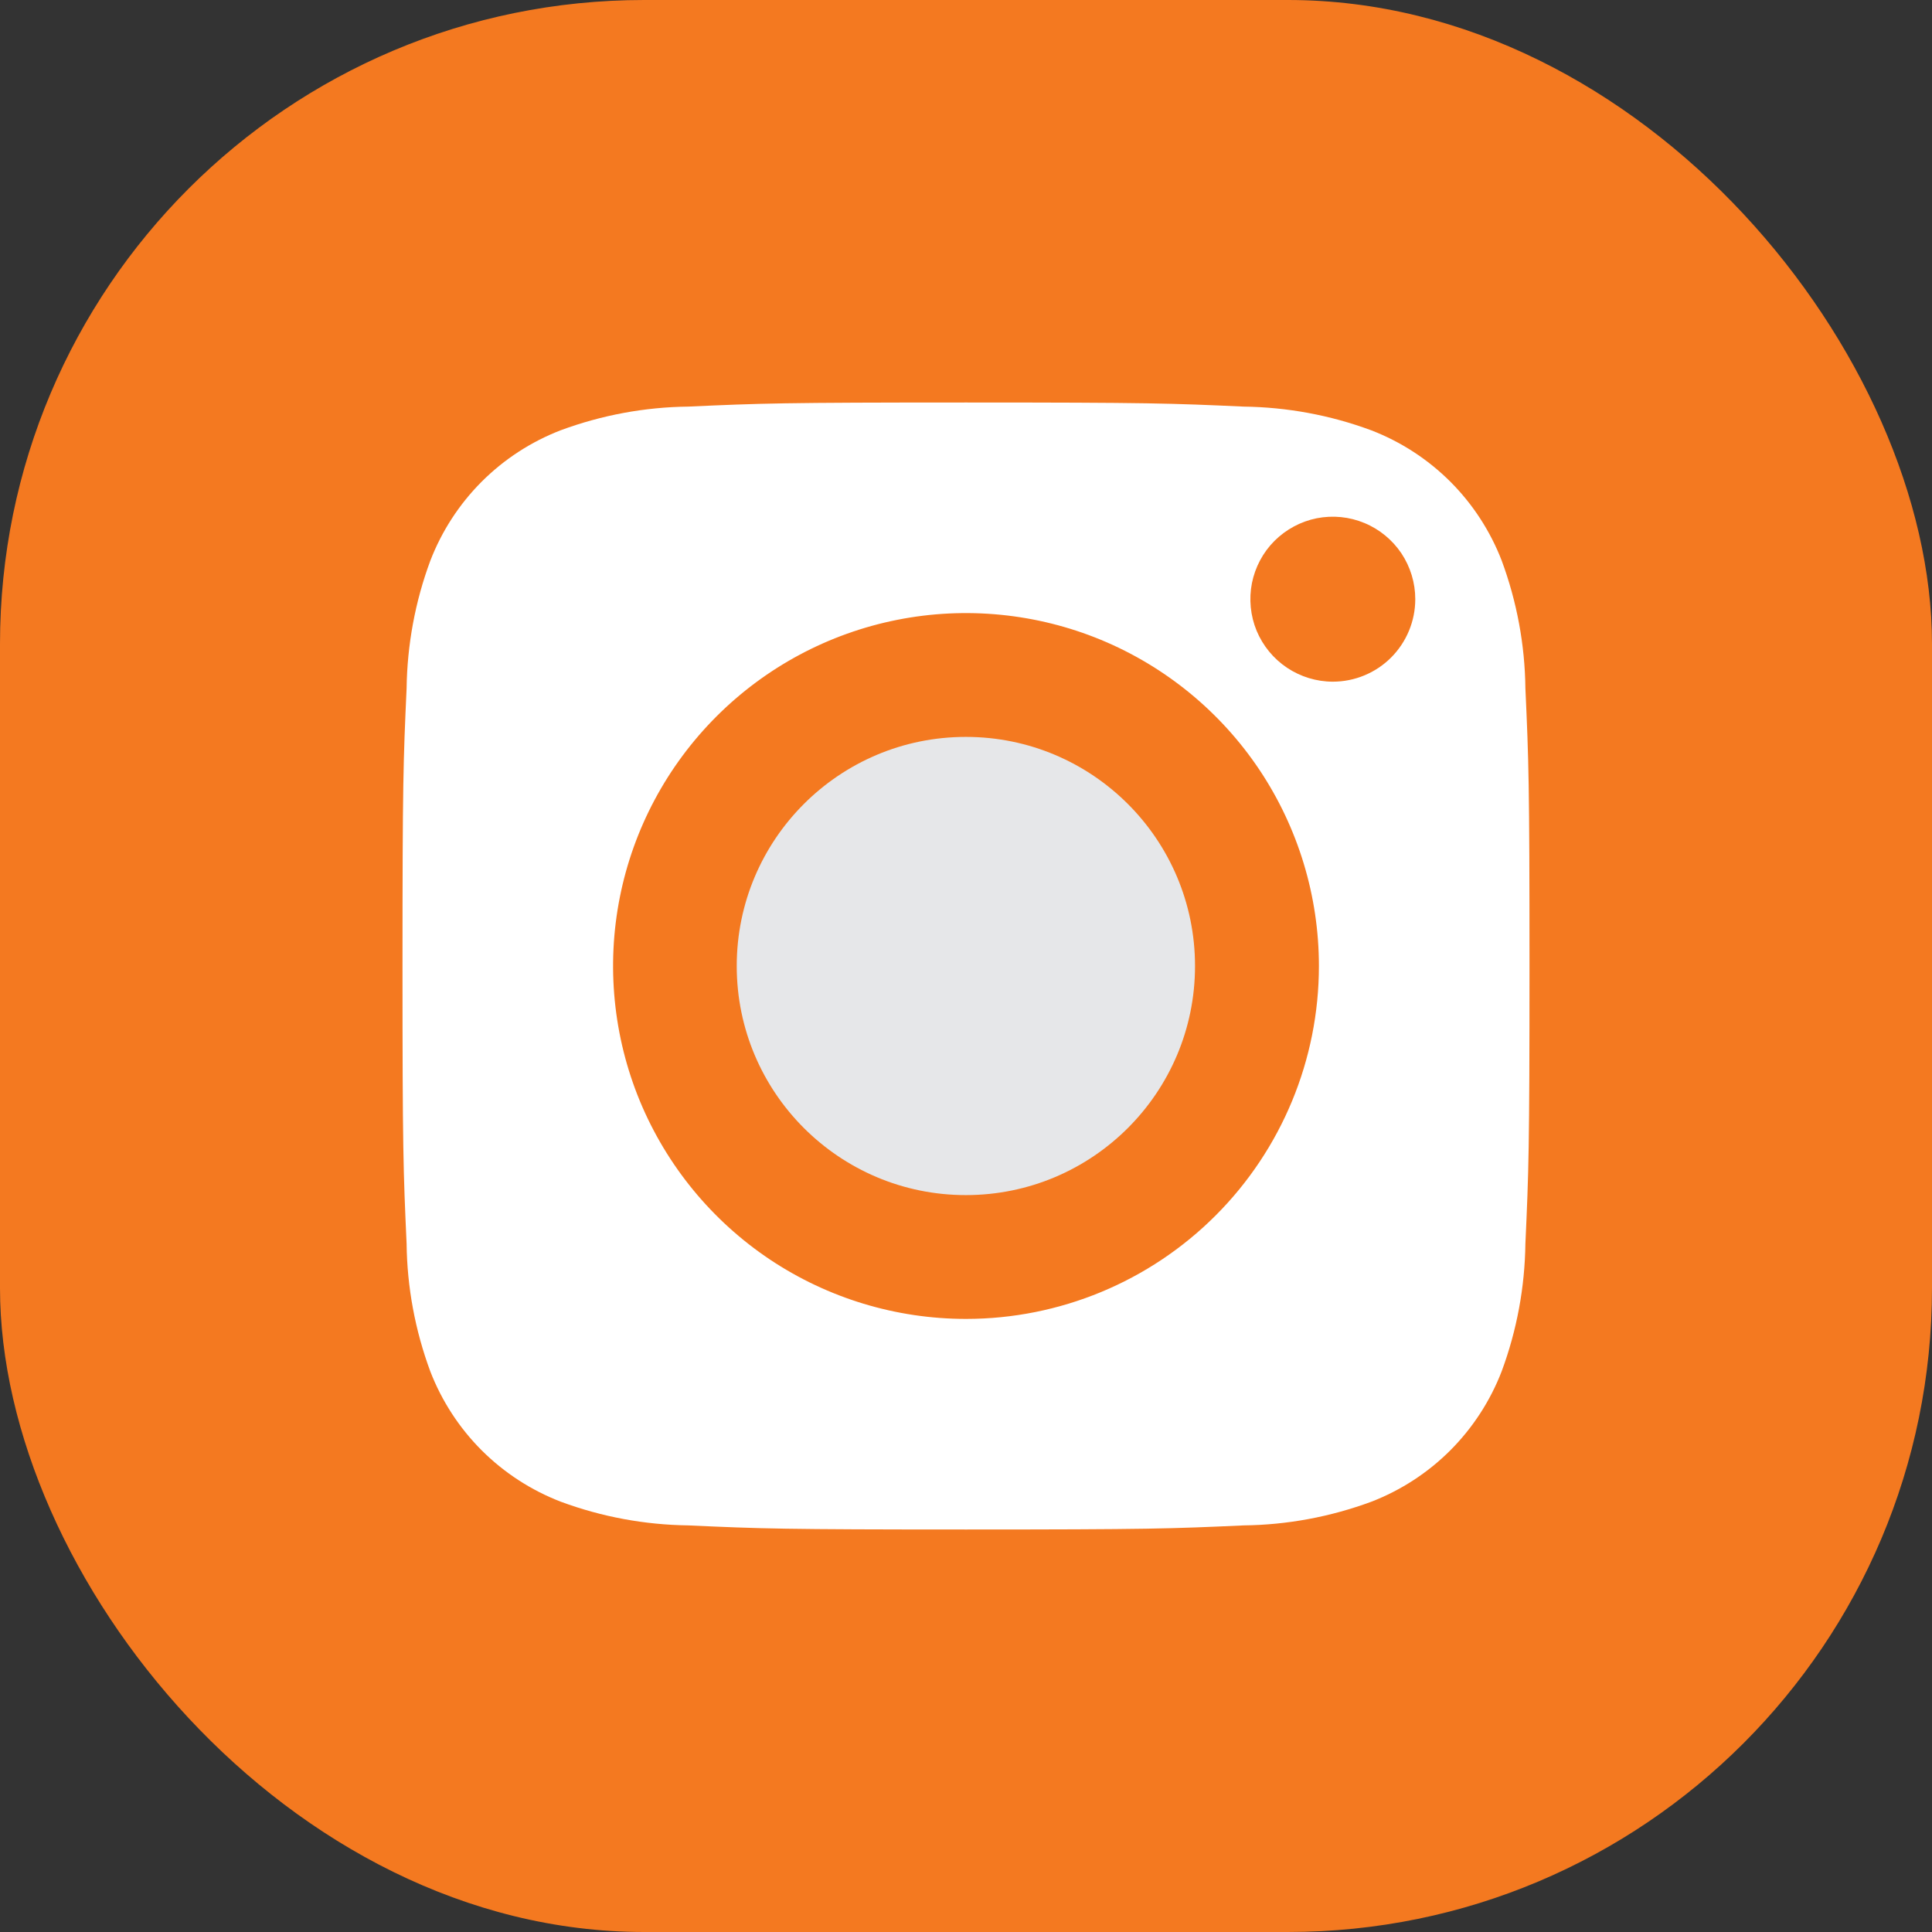
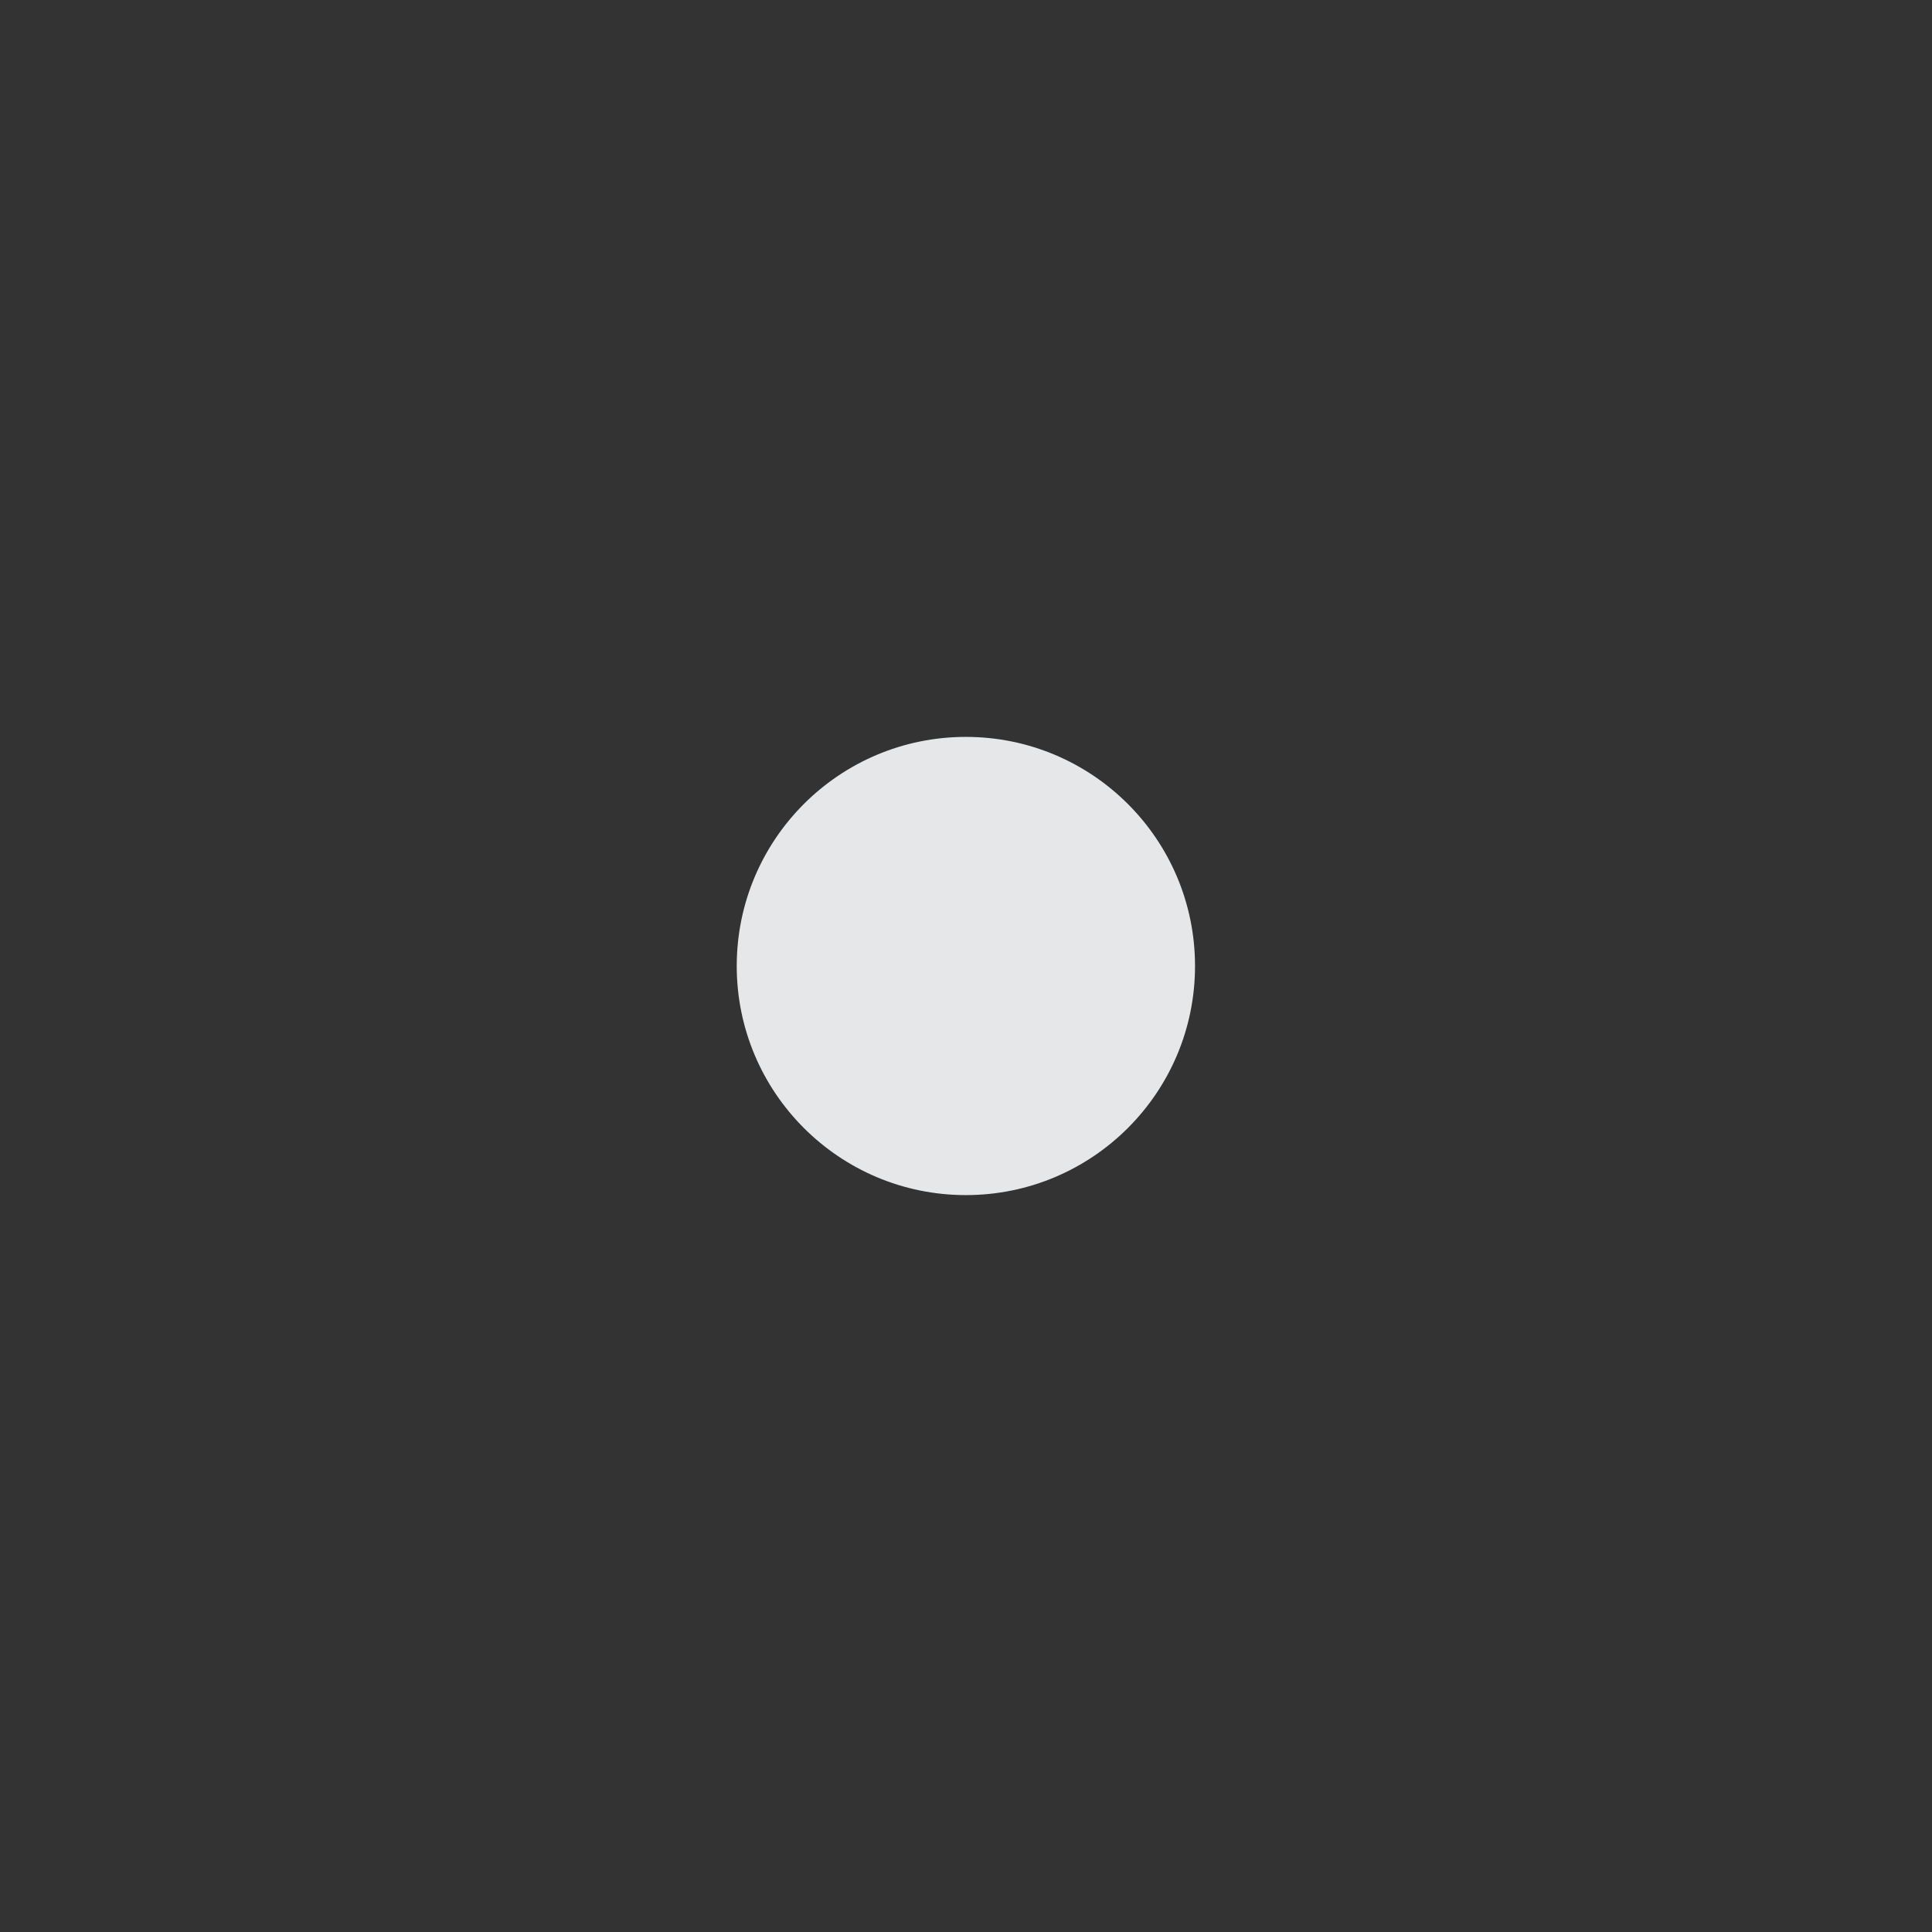
<svg xmlns="http://www.w3.org/2000/svg" width="24" height="24" viewBox="0 0 24 24" fill="none">
  <rect x="0" y="0" width="24" height="24" fill="#333333" stroke="none" />
  <g id="Frame 2609757">
-     <rect width="24" height="24" rx="8" fill="#f47920" />
    <g id="Group 102200">
-       <path id="Vector" d="M18.655 6.965C18.513 6.597 18.295 6.262 18.016 5.983C17.736 5.704 17.402 5.487 17.033 5.345C16.526 5.157 15.99 5.058 15.449 5.051C14.549 5.01 14.279 5 12 5C9.721 5 9.451 5.01 8.551 5.051C8.01 5.057 7.473 5.157 6.965 5.345C6.597 5.487 6.262 5.705 5.983 5.984C5.704 6.264 5.487 6.598 5.345 6.967C5.157 7.474 5.058 8.01 5.051 8.551C5.01 9.451 5 9.721 5 12C5 14.279 5.01 14.549 5.051 15.449C5.057 15.99 5.157 16.527 5.345 17.035C5.487 17.403 5.705 17.738 5.984 18.017C6.264 18.296 6.598 18.513 6.967 18.655C7.474 18.843 8.01 18.942 8.551 18.949C9.451 18.99 9.721 19 12 19C14.279 19 14.549 18.99 15.449 18.949C15.99 18.943 16.527 18.843 17.035 18.655C17.403 18.513 17.738 18.295 18.017 18.016C18.296 17.736 18.513 17.402 18.655 17.033C18.843 16.526 18.942 15.99 18.949 15.449C18.99 14.549 19 14.279 19 12C19 9.721 18.99 9.451 18.949 8.551C18.943 8.01 18.843 7.473 18.655 6.965ZM12 16.384C11.133 16.384 10.285 16.127 9.564 15.646C8.843 15.164 8.281 14.479 7.949 13.678C7.618 12.877 7.531 11.995 7.7 11.145C7.869 10.294 8.287 9.513 8.9 8.9C9.513 8.287 10.294 7.869 11.145 7.7C11.995 7.531 12.877 7.618 13.678 7.949C14.479 8.281 15.164 8.843 15.646 9.564C16.127 10.285 16.384 11.133 16.384 12C16.384 13.163 15.922 14.278 15.1 15.1C14.278 15.922 13.163 16.384 12 16.384ZM16.557 8.468C16.354 8.468 16.156 8.407 15.988 8.295C15.819 8.182 15.688 8.022 15.61 7.835C15.533 7.648 15.513 7.442 15.552 7.243C15.592 7.045 15.689 6.862 15.832 6.719C15.976 6.576 16.158 6.478 16.357 6.438C16.556 6.399 16.762 6.419 16.949 6.497C17.136 6.574 17.296 6.706 17.409 6.874C17.521 7.043 17.581 7.241 17.581 7.443C17.581 7.715 17.473 7.975 17.281 8.168C17.089 8.36 16.828 8.468 16.557 8.468Z" fill="#FFFFFF" />
      <path id="Vector_2" d="M11.998 14.846C13.57 14.846 14.845 13.572 14.845 12C14.845 10.428 13.57 9.154 11.998 9.154C10.427 9.154 9.152 10.428 9.152 12C9.152 13.572 10.427 14.846 11.998 14.846Z" fill="#E6E7E9" />
    </g>
  </g>
</svg>